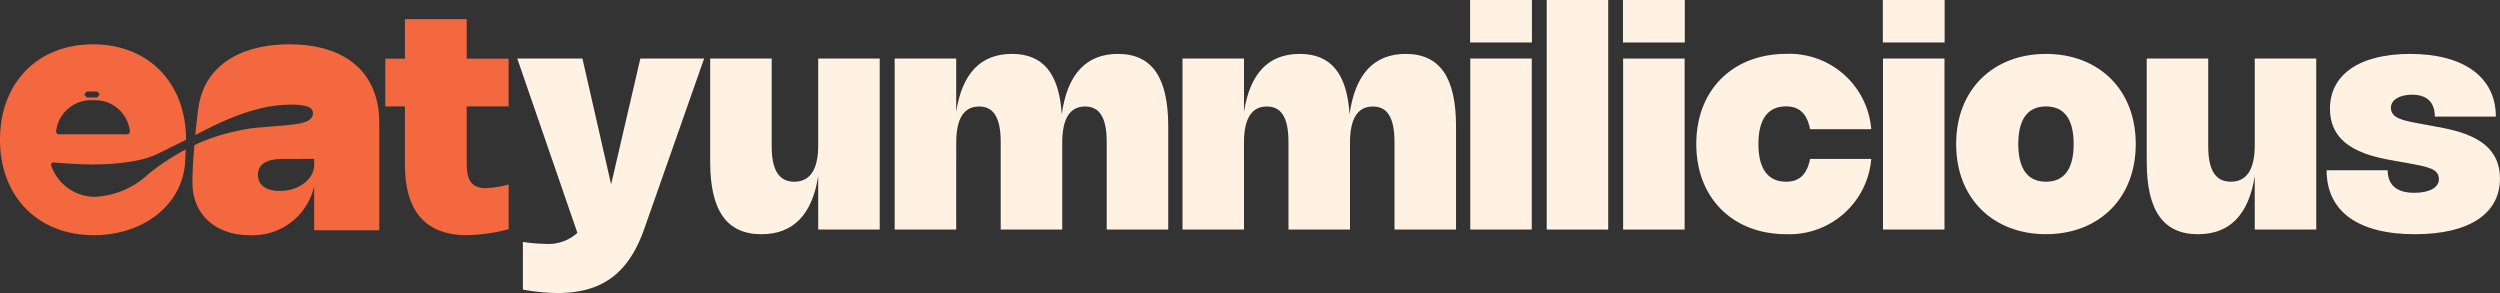
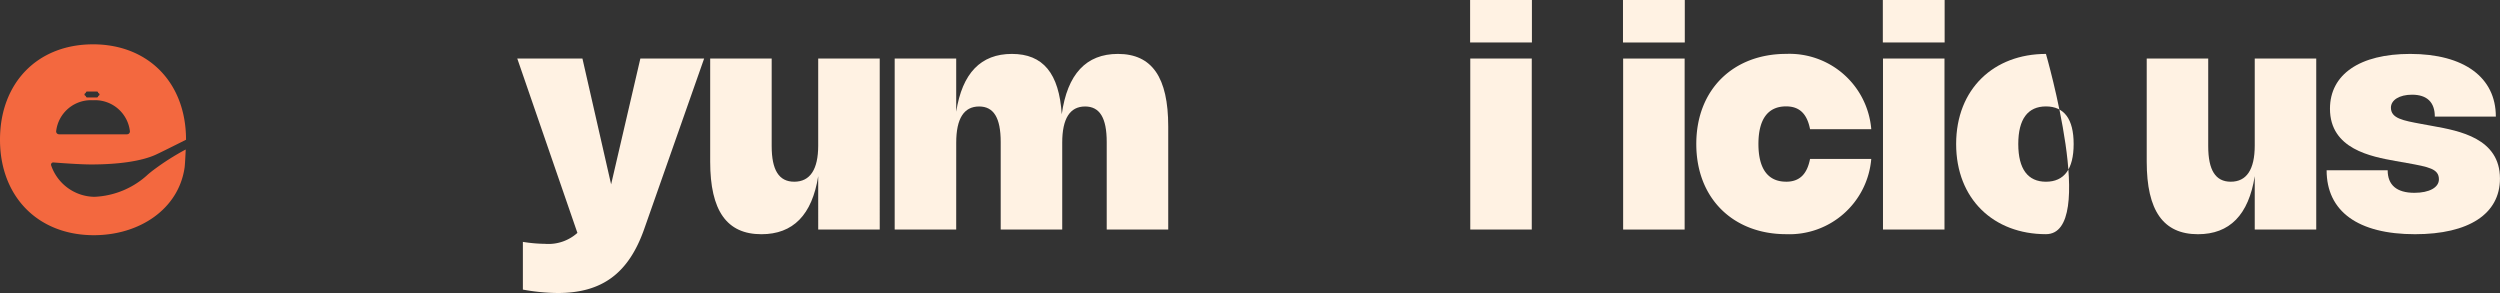
<svg xmlns="http://www.w3.org/2000/svg" width="335.761" height="39.352" viewBox="0 0 335.761 39.352">
  <rect x="0" y="0" width="335.761" height="39.352" fill="#333333" stroke="none" />
  <g transform="translate(-144.085 -139.085)">
    <path d="M112.709,14.234l-8.022,22.822c-2.1,6.019-5.665,8.665-11.654,8.665a27.093,27.093,0,0,1-4.666-.459V38.855a20.008,20.008,0,0,0,2.979.263,5.825,5.825,0,0,0,4.344-1.471L87.615,14.234h8.751l3.852,16.895,3.927-16.895Z" transform="translate(125.943 132.716)" fill="#fff2e3" />
    <path d="M132.981,14.234h8.262V37.2h-8.262V30.025c-.821,5.208-3.373,7.8-7.625,7.8-4.653,0-6.883-3.146-6.883-9.749V14.234h8.259V25.993c0,3.228.979,4.781,3.031,4.781,2.115,0,3.218-1.625,3.218-4.864Z" transform="translate(120.993 132.716)" fill="#fff2e3" />
    <path d="M156.249,37.081h-8.262V14.115h8.262V21.26c.811-5.189,3.31-7.769,7.477-7.769,4.187,0,6.344,2.6,6.7,8.114.748-5.408,3.28-8.114,7.539-8.114,4.584,0,6.761,3.146,6.761,9.749V37.081h-8.262V25.322c0-3.241-.935-4.771-2.906-4.771-2.029,0-3.07,1.615-3.07,4.854V37.081h-8.262V25.322c0-3.241-.935-4.771-2.9-4.771-2.033,0-3.074,1.615-3.074,4.854Z" transform="translate(116.258 132.835)" fill="#fff2e3" />
-     <path d="M202.289,37.081H194.03V14.115h8.259V21.26c.811-5.189,3.31-7.769,7.477-7.769,4.187,0,6.344,2.6,6.7,8.114.748-5.408,3.28-8.114,7.539-8.114,4.584,0,6.761,3.146,6.761,9.749V37.081H222.5V25.322c0-3.241-.935-4.771-2.906-4.771-2.029,0-3.07,1.615-3.07,4.854V37.081h-8.262V25.322c0-3.241-.935-4.771-2.906-4.771-2.029,0-3.07,1.615-3.07,4.854Z" transform="translate(108.871 132.835)" fill="#fff2e3" />
    <path d="M248.339,10.573h-8.3V4.866h8.3Zm-.02,25.123H240.06V12.73h8.259Z" transform="translate(101.489 134.219)" fill="#fff2e3" />
-     <rect width="8.259" height="30.831" transform="translate(351.815 139.085)" fill="#fff2e3" />
    <path d="M272.792,10.573h-8.3V4.866h8.3Zm-.02,25.123h-8.259V12.73h8.259Z" transform="translate(97.567 134.219)" fill="#fff2e3" />
    <path d="M288.281,30.654c1.885,0,2.834-1.1,3.218-3.064h8.219A11.031,11.031,0,0,1,288.281,37.7c-7,0-12.061-4.7-12.061-12.113s5.063-12.1,12.061-12.1A11.024,11.024,0,0,1,299.719,23.6H291.5c-.385-1.96-1.333-3.064-3.218-3.064-2.417,0-3.717,1.688-3.717,5.05s1.3,5.063,3.717,5.063" transform="translate(95.685 132.836)" fill="#fff2e3" />
    <path d="M314.36,10.573h-8.3V4.866h8.3Zm-.02,25.123h-8.259V12.73h8.259Z" transform="translate(90.898 134.219)" fill="#fff2e3" />
-     <path d="M329.849,13.49c7,0,12.061,4.7,12.061,12.1S336.85,37.7,329.849,37.7,317.788,33,317.788,25.591s5.073-12.1,12.061-12.1m0,17.164c2.44,0,3.72-1.688,3.72-5.063s-1.28-5.05-3.72-5.05c-2.417,0-3.717,1.677-3.717,5.05s1.3,5.063,3.717,5.063" transform="translate(89.016 132.836)" fill="#fff2e3" />
+     <path d="M329.849,13.49S336.85,37.7,329.849,37.7,317.788,33,317.788,25.591s5.073-12.1,12.061-12.1m0,17.164c2.44,0,3.72-1.688,3.72-5.063s-1.28-5.05-3.72-5.05c-2.417,0-3.717,1.677-3.717,5.05s1.3,5.063,3.717,5.063" transform="translate(89.016 132.836)" fill="#fff2e3" />
    <path d="M362.783,14.234h8.259V37.2h-8.259V30.025c-.821,5.208-3.373,7.8-7.625,7.8-4.653,0-6.883-3.146-6.883-9.749V14.234h8.259V25.993c0,3.228.979,4.781,3.031,4.781,2.115,0,3.218-1.625,3.218-4.864Z" transform="translate(84.124 132.716)" fill="#fff2e3" />
    <path d="M399.785,21.907h-8.2c0-1.918-1.041-2.939-3.061-2.939-1.677,0-2.834.709-2.834,1.74,0,1.448,1.625,1.728,4.091,2.187l1.544.283c3.562.643,9.01,1.645,9.01,7.06,0,4.728-4.167,7.467-11.408,7.467-7.664,0-11.873-3.07-11.873-8.59h8.2c0,1.977,1.2,3.031,3.592,3.031,1.99,0,3.29-.709,3.29-1.813,0-1.409-1.353-1.658-4.279-2.187l-1.543-.272c-3.27-.594-8.81-1.593-8.81-7.02,0-4.614,4-7.362,10.767-7.362,7.25,0,11.51,3.155,11.51,8.416" transform="translate(79.506 132.835)" fill="#fff2e3" />
-     <path d="M77.489,36.942c-5.547,0-8.351-3.181-8.351-9.5v-7.8H66.5V13.238h2.637V7.922h8.3v5.316h5.63v6.405h-5.63V27.45c0,2.228.753,3.17,2.564,3.17a13.655,13.655,0,0,0,3.066-.491v6.006a23.211,23.211,0,0,1-5.578.806" transform="translate(129.331 133.729)" fill="#f3683f" />
    <path d="M17.355,11.958c-7.444,0-12.489,5.171-12.489,12.809s5.1,12.825,12.607,12.825c6.122,0,11.377-3.5,12.185-9.078.05-.362.109-1.49.152-2.434A33.5,33.5,0,0,0,25.4,28.894c-.177.134-.371.295-.6.479a11.267,11.267,0,0,1-7.259,3.065A6.241,6.241,0,0,1,11.729,28.2a.3.3,0,0,1,.3-.379c.977.076,3.571.27,5.079.27,3.991,0,6.871-.514,8.59-1.272.606-.27,2.433-1.187,4.152-2.046v-.008c0-7.672-5.087-12.809-12.5-12.809m-.96,6.544v-.034a.169.169,0,0,1,.169-.169h1.321a.169.169,0,0,1,.169.169V18.5a.194.194,0,0,1,0,.387v.034a.169.169,0,0,1-.169.169H16.564a.169.169,0,0,1-.169-.169v-.034a.194.194,0,0,1,0-.387m5.524,5.541H12.8a.386.386,0,0,1-.387-.455,4.7,4.7,0,0,1,4.943-4.118,4.707,4.707,0,0,1,4.952,4.118.386.386,0,0,1-.387.455" transform="translate(139.219 133.081)" fill="#f3683f" />
-     <path d="M48.661,11.959c-6.8,0-11.251,3.04-12.135,8.093v.008c-.017.067-.034.194-.059.345a.653.653,0,0,0-.017.135c-.11.724-.27,2.071-.421,3.6,1.061-.539,1.979-1.011,2.425-1.222.716-.345,1.423-.665,2.131-.96a26.858,26.858,0,0,1,4.665-1.5,17.944,17.944,0,0,1,3.671-.4,7.949,7.949,0,0,1,1.962.194c.792.218.951.606.951.9,0,1.4-1.894,1.541-5.027,1.793-.556.042-1.112.093-1.684.152a.516.516,0,0,0-.109.008,16.642,16.642,0,0,0-3.065.429.71.71,0,0,0-.135.034,24.488,24.488,0,0,0-5.9,1.928c-.152,1.693-.261,3.452-.261,4.758v.295a2.069,2.069,0,0,0,.008.228c.008.328.034.606.059.842.48,3.621,3.41,5.97,7.622,5.97A8.445,8.445,0,0,0,52,31.007v5.921h8.742V22.511c0-6.695-4.421-10.552-12.076-10.552M52,28.119c0,1.954-2.072,3.529-4.632,3.529-1.835,0-2.922-.809-2.922-2.164,0-1.4,1.154-2.139,3.335-2.139H52Z" transform="translate(134.28 133.081)" fill="#f3683f" />
  </g>
</svg>